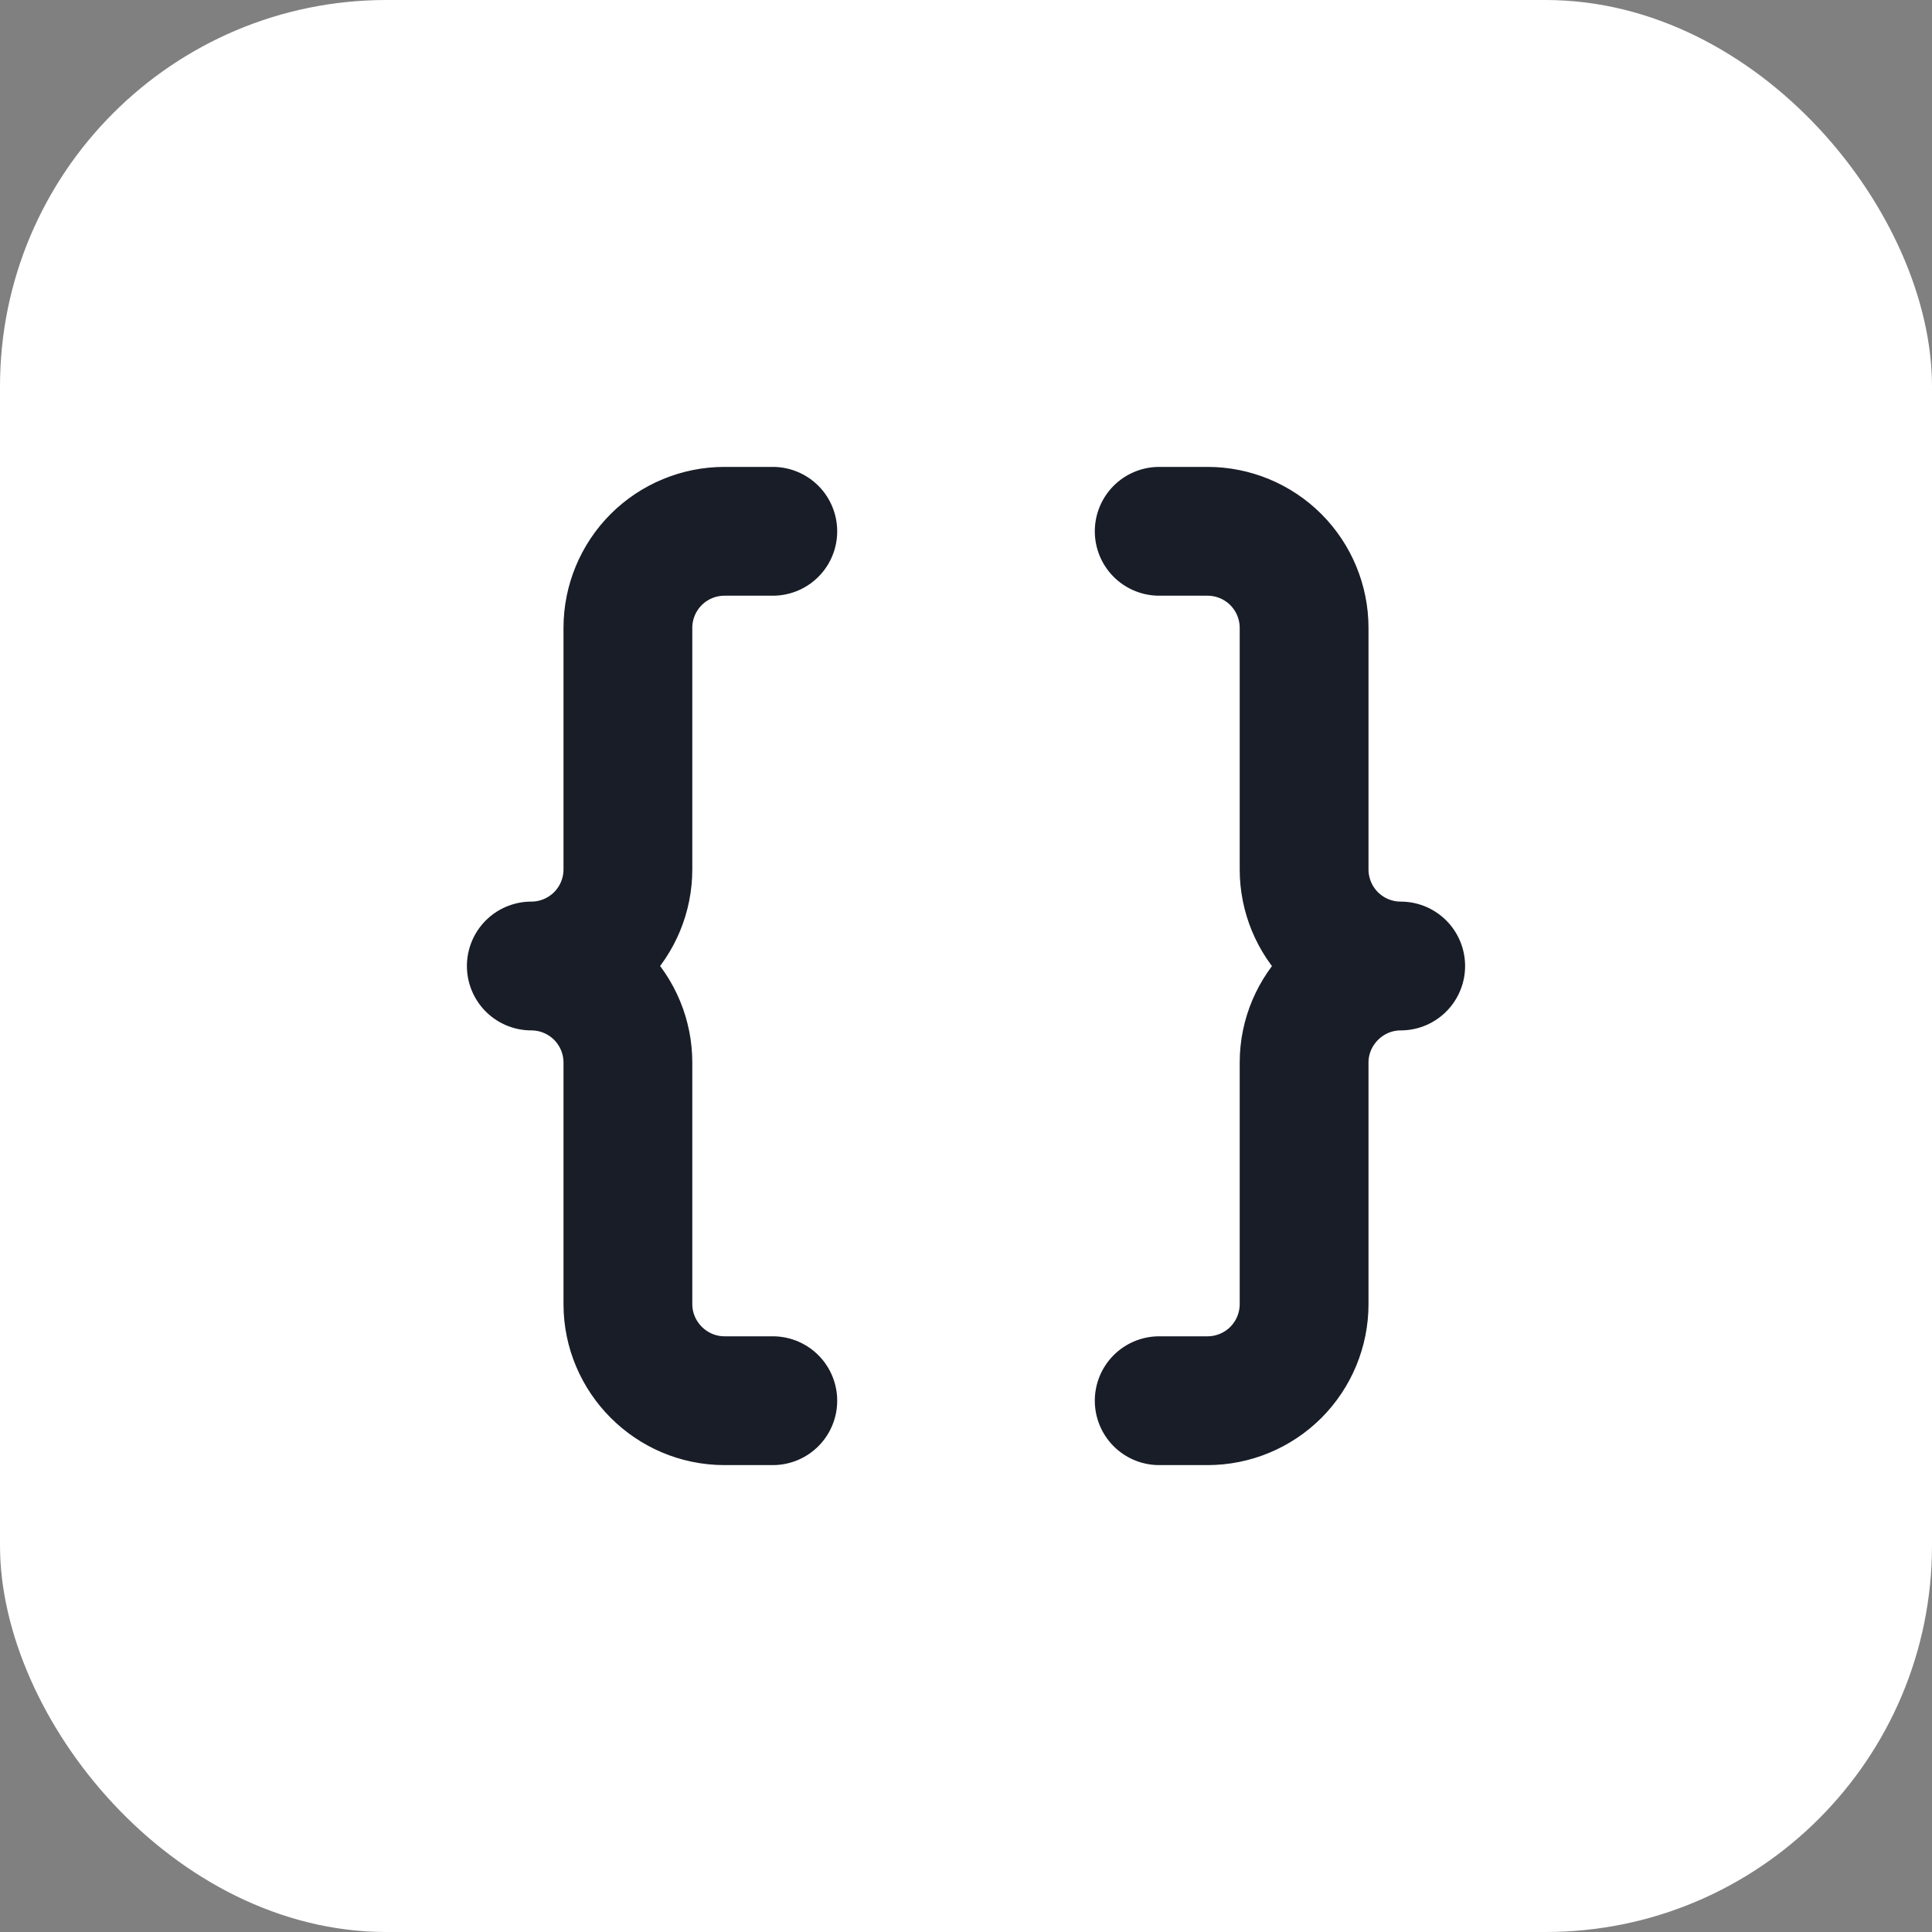
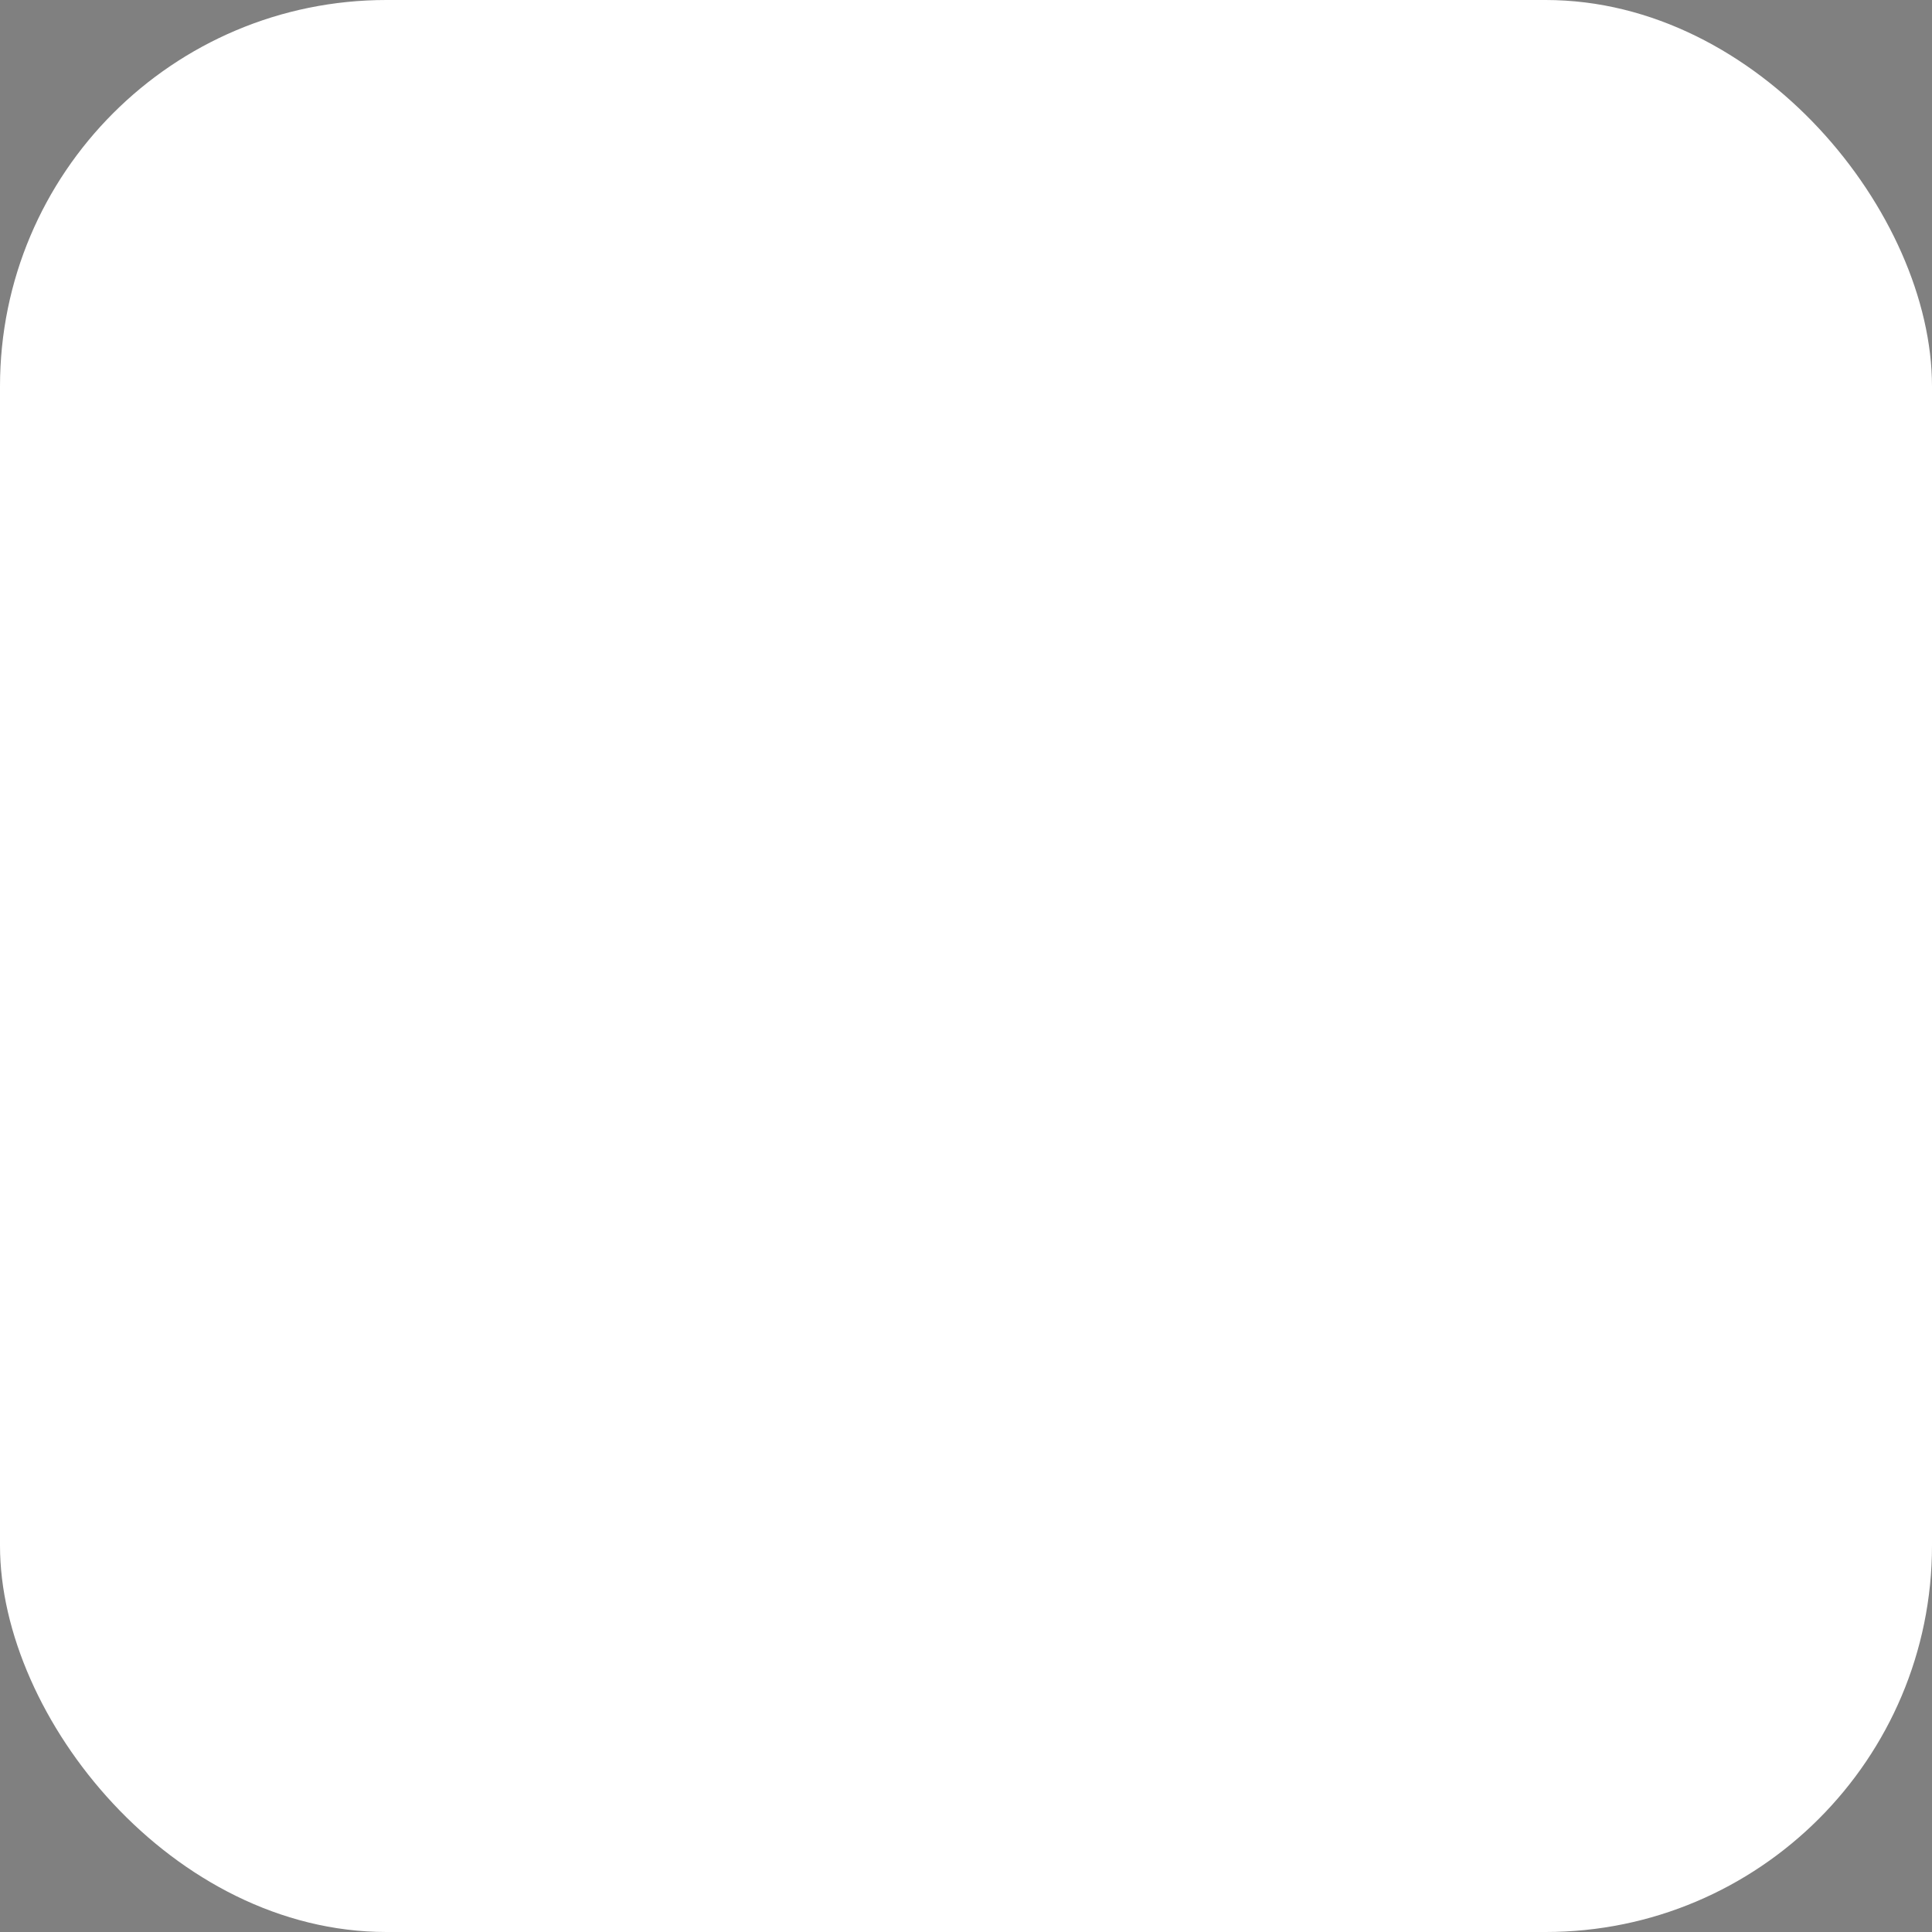
<svg xmlns="http://www.w3.org/2000/svg" width="30" height="30" viewBox="0 0 30 30" fill="none">
  <rect x="0" y="0" width="30" height="30" fill="#808080" stroke="none" />
  <rect width="30" height="30" rx="6" fill="white" />
-   <path d="M12 8.25H11.25C10.852 8.25 10.471 8.408 10.189 8.689C9.908 8.971 9.75 9.352 9.75 9.75V13.5C9.75 13.898 9.592 14.279 9.311 14.561C9.029 14.842 8.648 15 8.25 15C8.648 15 9.029 15.158 9.311 15.439C9.592 15.721 9.75 16.102 9.75 16.5V20.25C9.75 21.075 10.425 21.75 11.25 21.75H12M18 21.75H18.75C19.148 21.75 19.529 21.592 19.811 21.311C20.092 21.029 20.25 20.648 20.25 20.25V16.5C20.25 15.675 20.925 15 21.75 15C21.352 15 20.971 14.842 20.689 14.561C20.408 14.279 20.25 13.898 20.25 13.5V9.75C20.25 9.352 20.092 8.971 19.811 8.689C19.529 8.408 19.148 8.25 18.75 8.25H18" stroke="#181D27" stroke-width="2" stroke-linecap="round" stroke-linejoin="round" />
</svg>